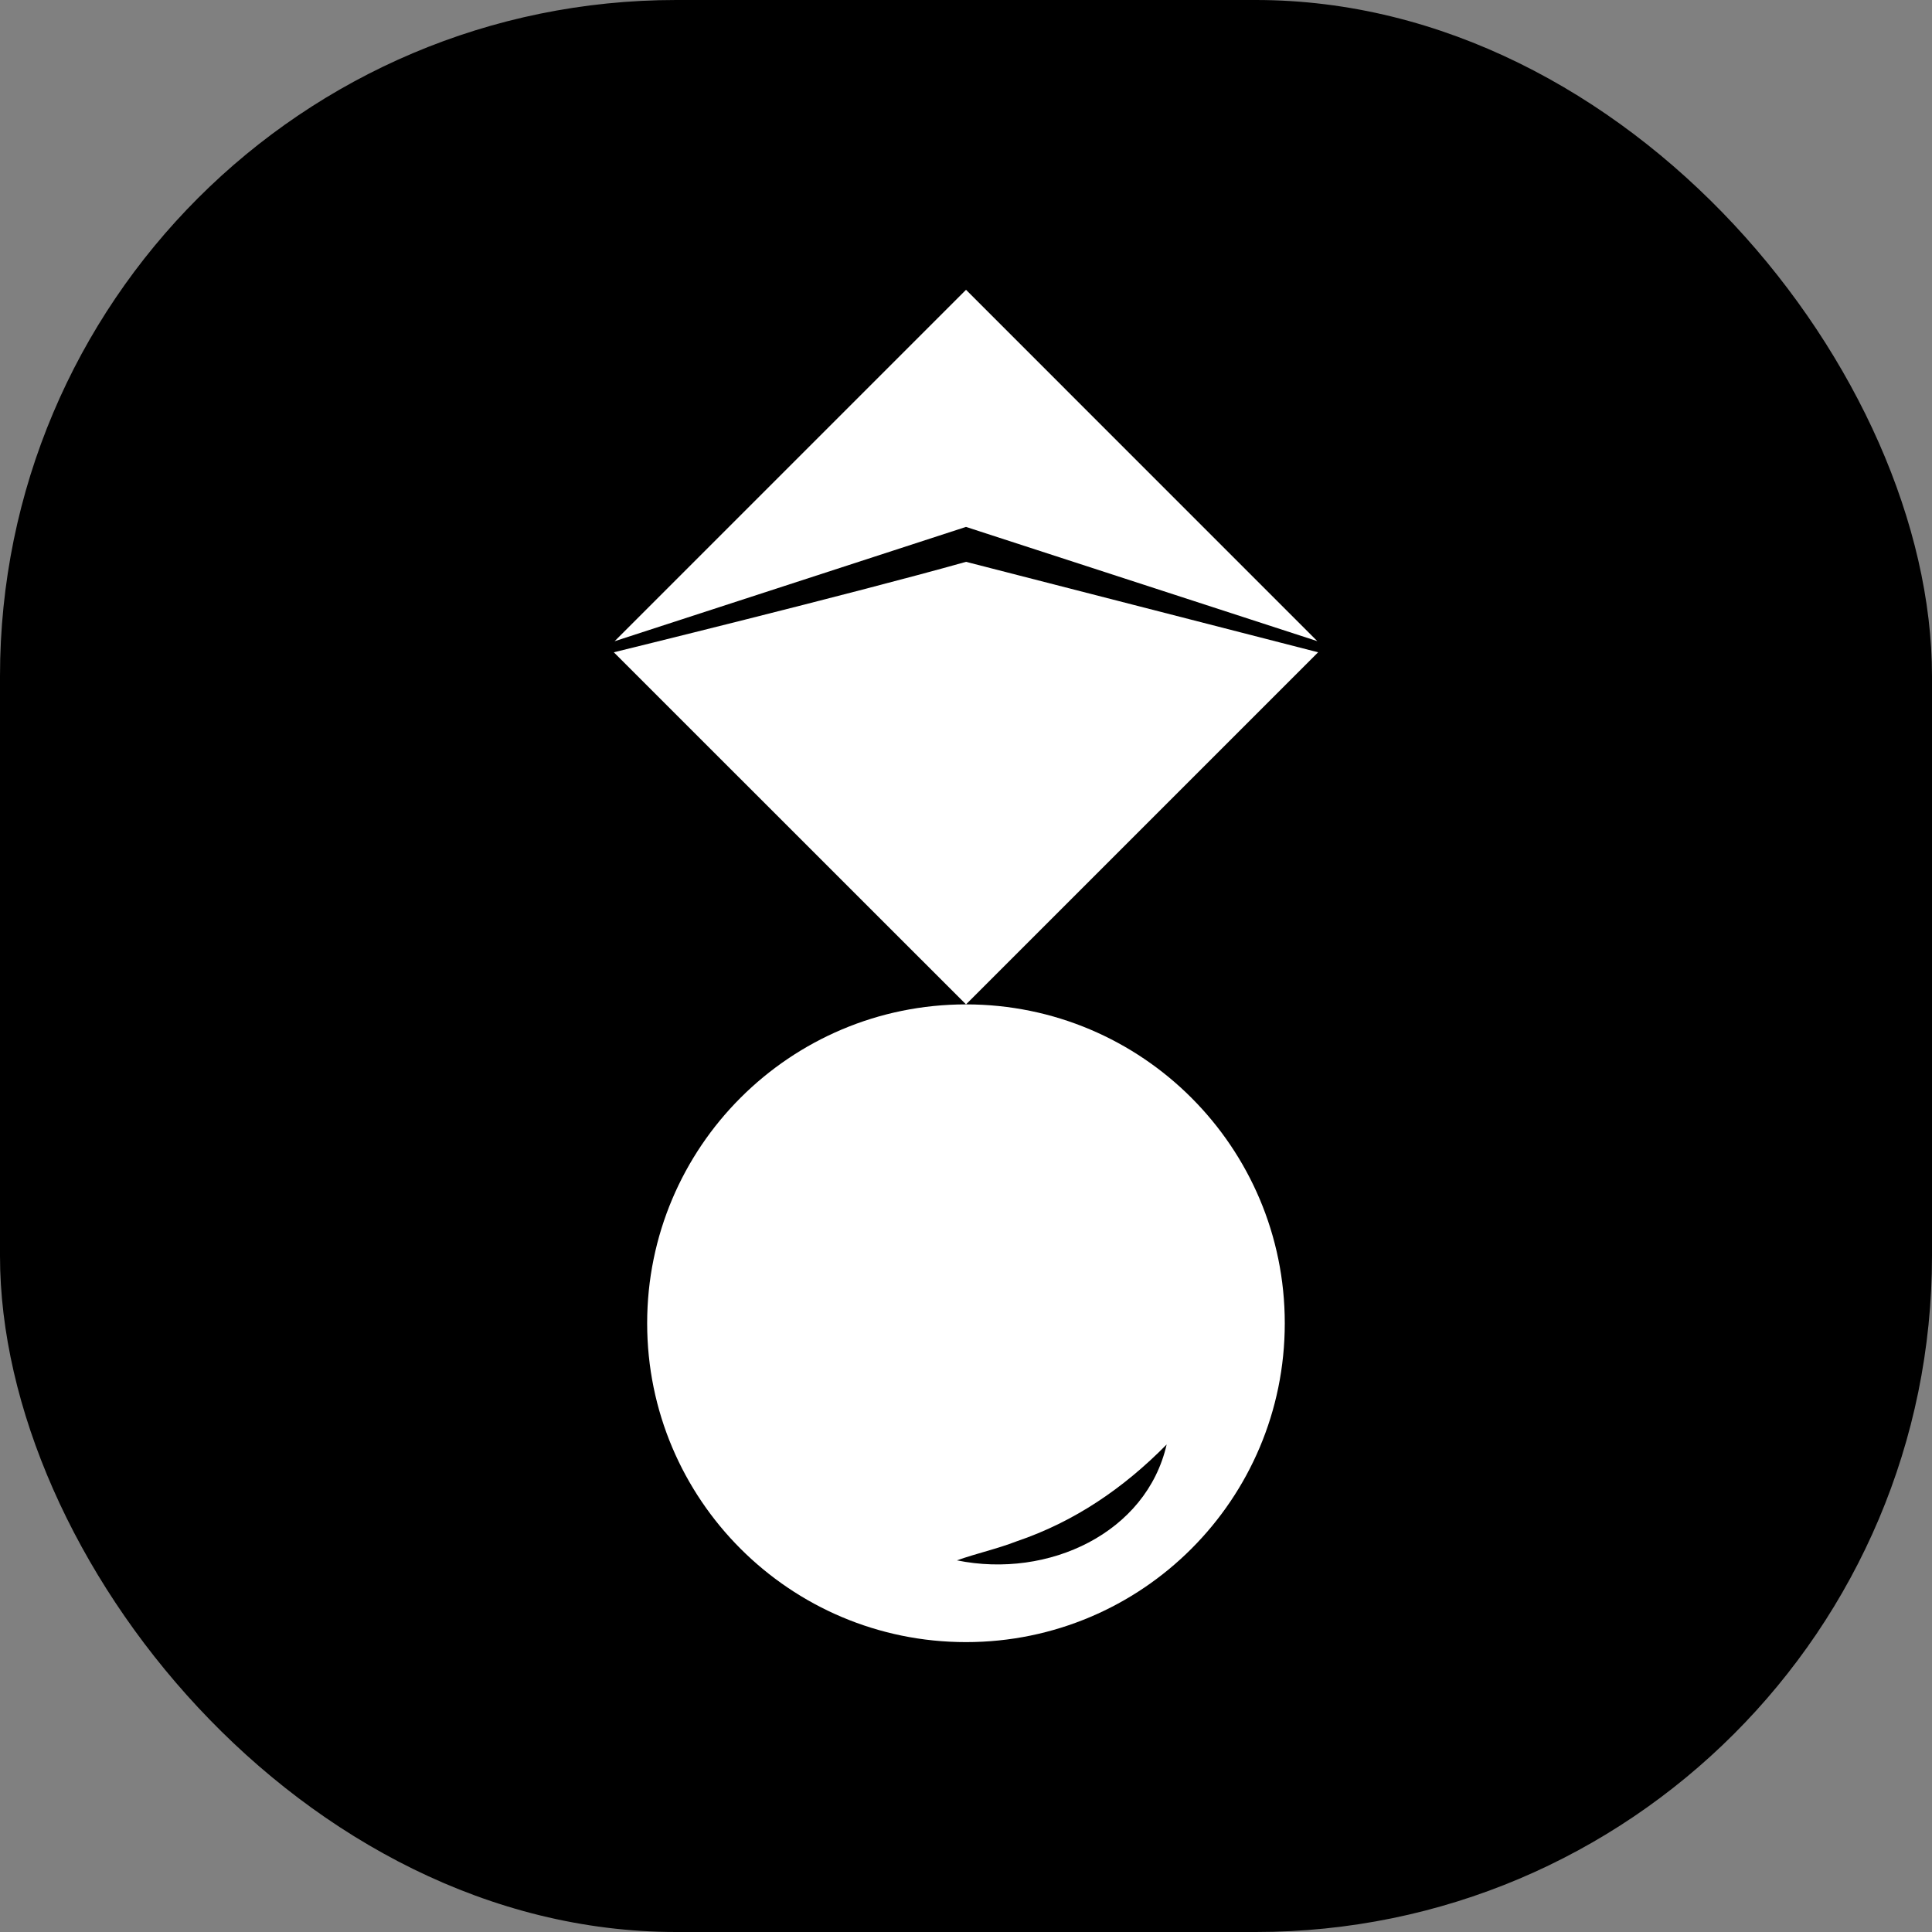
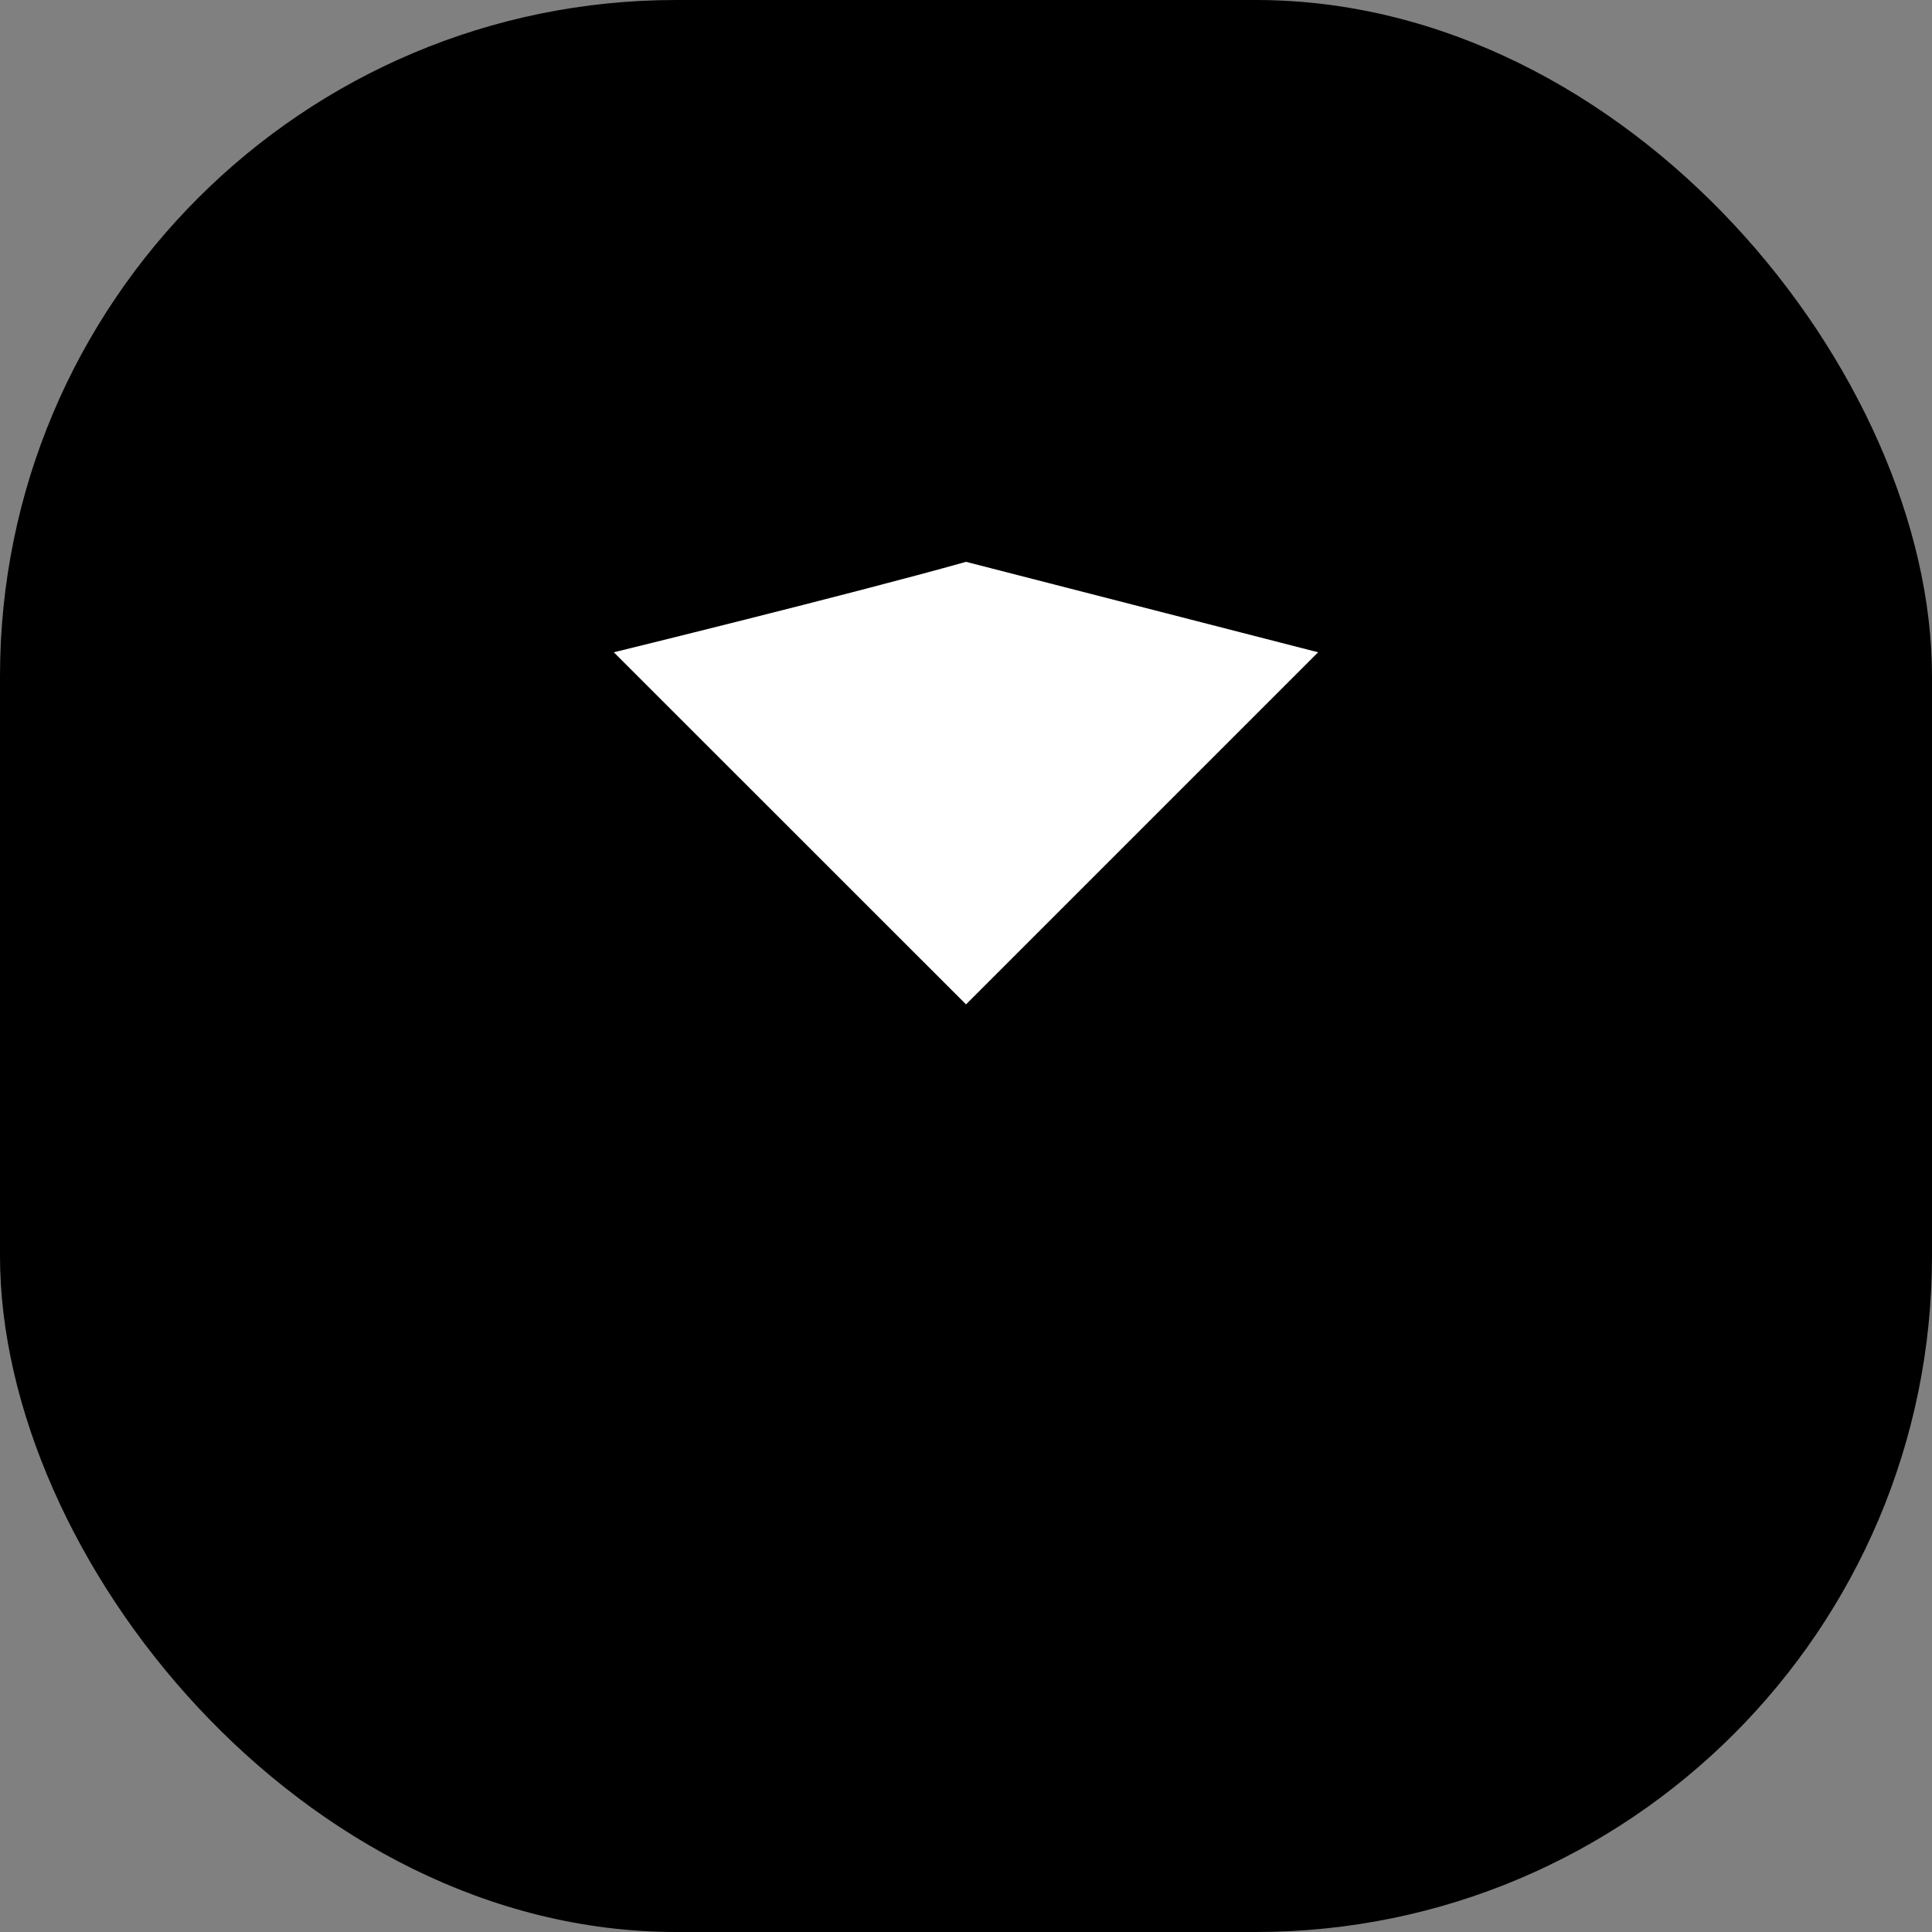
<svg xmlns="http://www.w3.org/2000/svg" version="1.1" width="1000" height="1000">
  <rect width="100%" height="100%" fill="#808080" stroke="none" />
  <g clip-path="url(#SvgjsClipPath1052)">
    <rect width="1000" height="1000" fill="#000000" />
    <g transform="matrix(1.745,0,0,1.745,317.71,150)">
      <svg version="1.1" width="208.91" height="401.11">
        <svg id="Livello_2" data-name="Livello 2" viewBox="0 0 208.91 401.11" fill="white">
          <g id="Livello_1-2" data-name="Livello 1">
            <g>
-               <path d="m104.47,211.96c-52.23,0-94.58,42.34-94.58,94.58s42.34,94.58,94.58,94.58,94.55-42.34,94.55-94.58-42.34-94.58-94.55-94.58Zm-2.7,164.91c6.01-2.13,11.93-3.4,17.7-5.64,17.13-5.8,31.71-15.74,44.51-28.73-5.96,26.16-34.97,39.91-62.22,34.37Z" />
-               <polygon points="208.66 104.21 104.47 0 .23 104.24 104.46 70.33 208.66 104.21" />
              <path d="m104.47,80.69C70.31,90.3,0,107.52,0,107.52l104.47,104.44,104.44-104.44-104.44-26.83Z" />
            </g>
          </g>
        </svg>
      </svg>
    </g>
  </g>
  <defs>
    <clipPath id="SvgjsClipPath1052">
      <rect width="1000" height="1000" x="0" y="0" rx="350" ry="350" />
    </clipPath>
  </defs>
</svg>